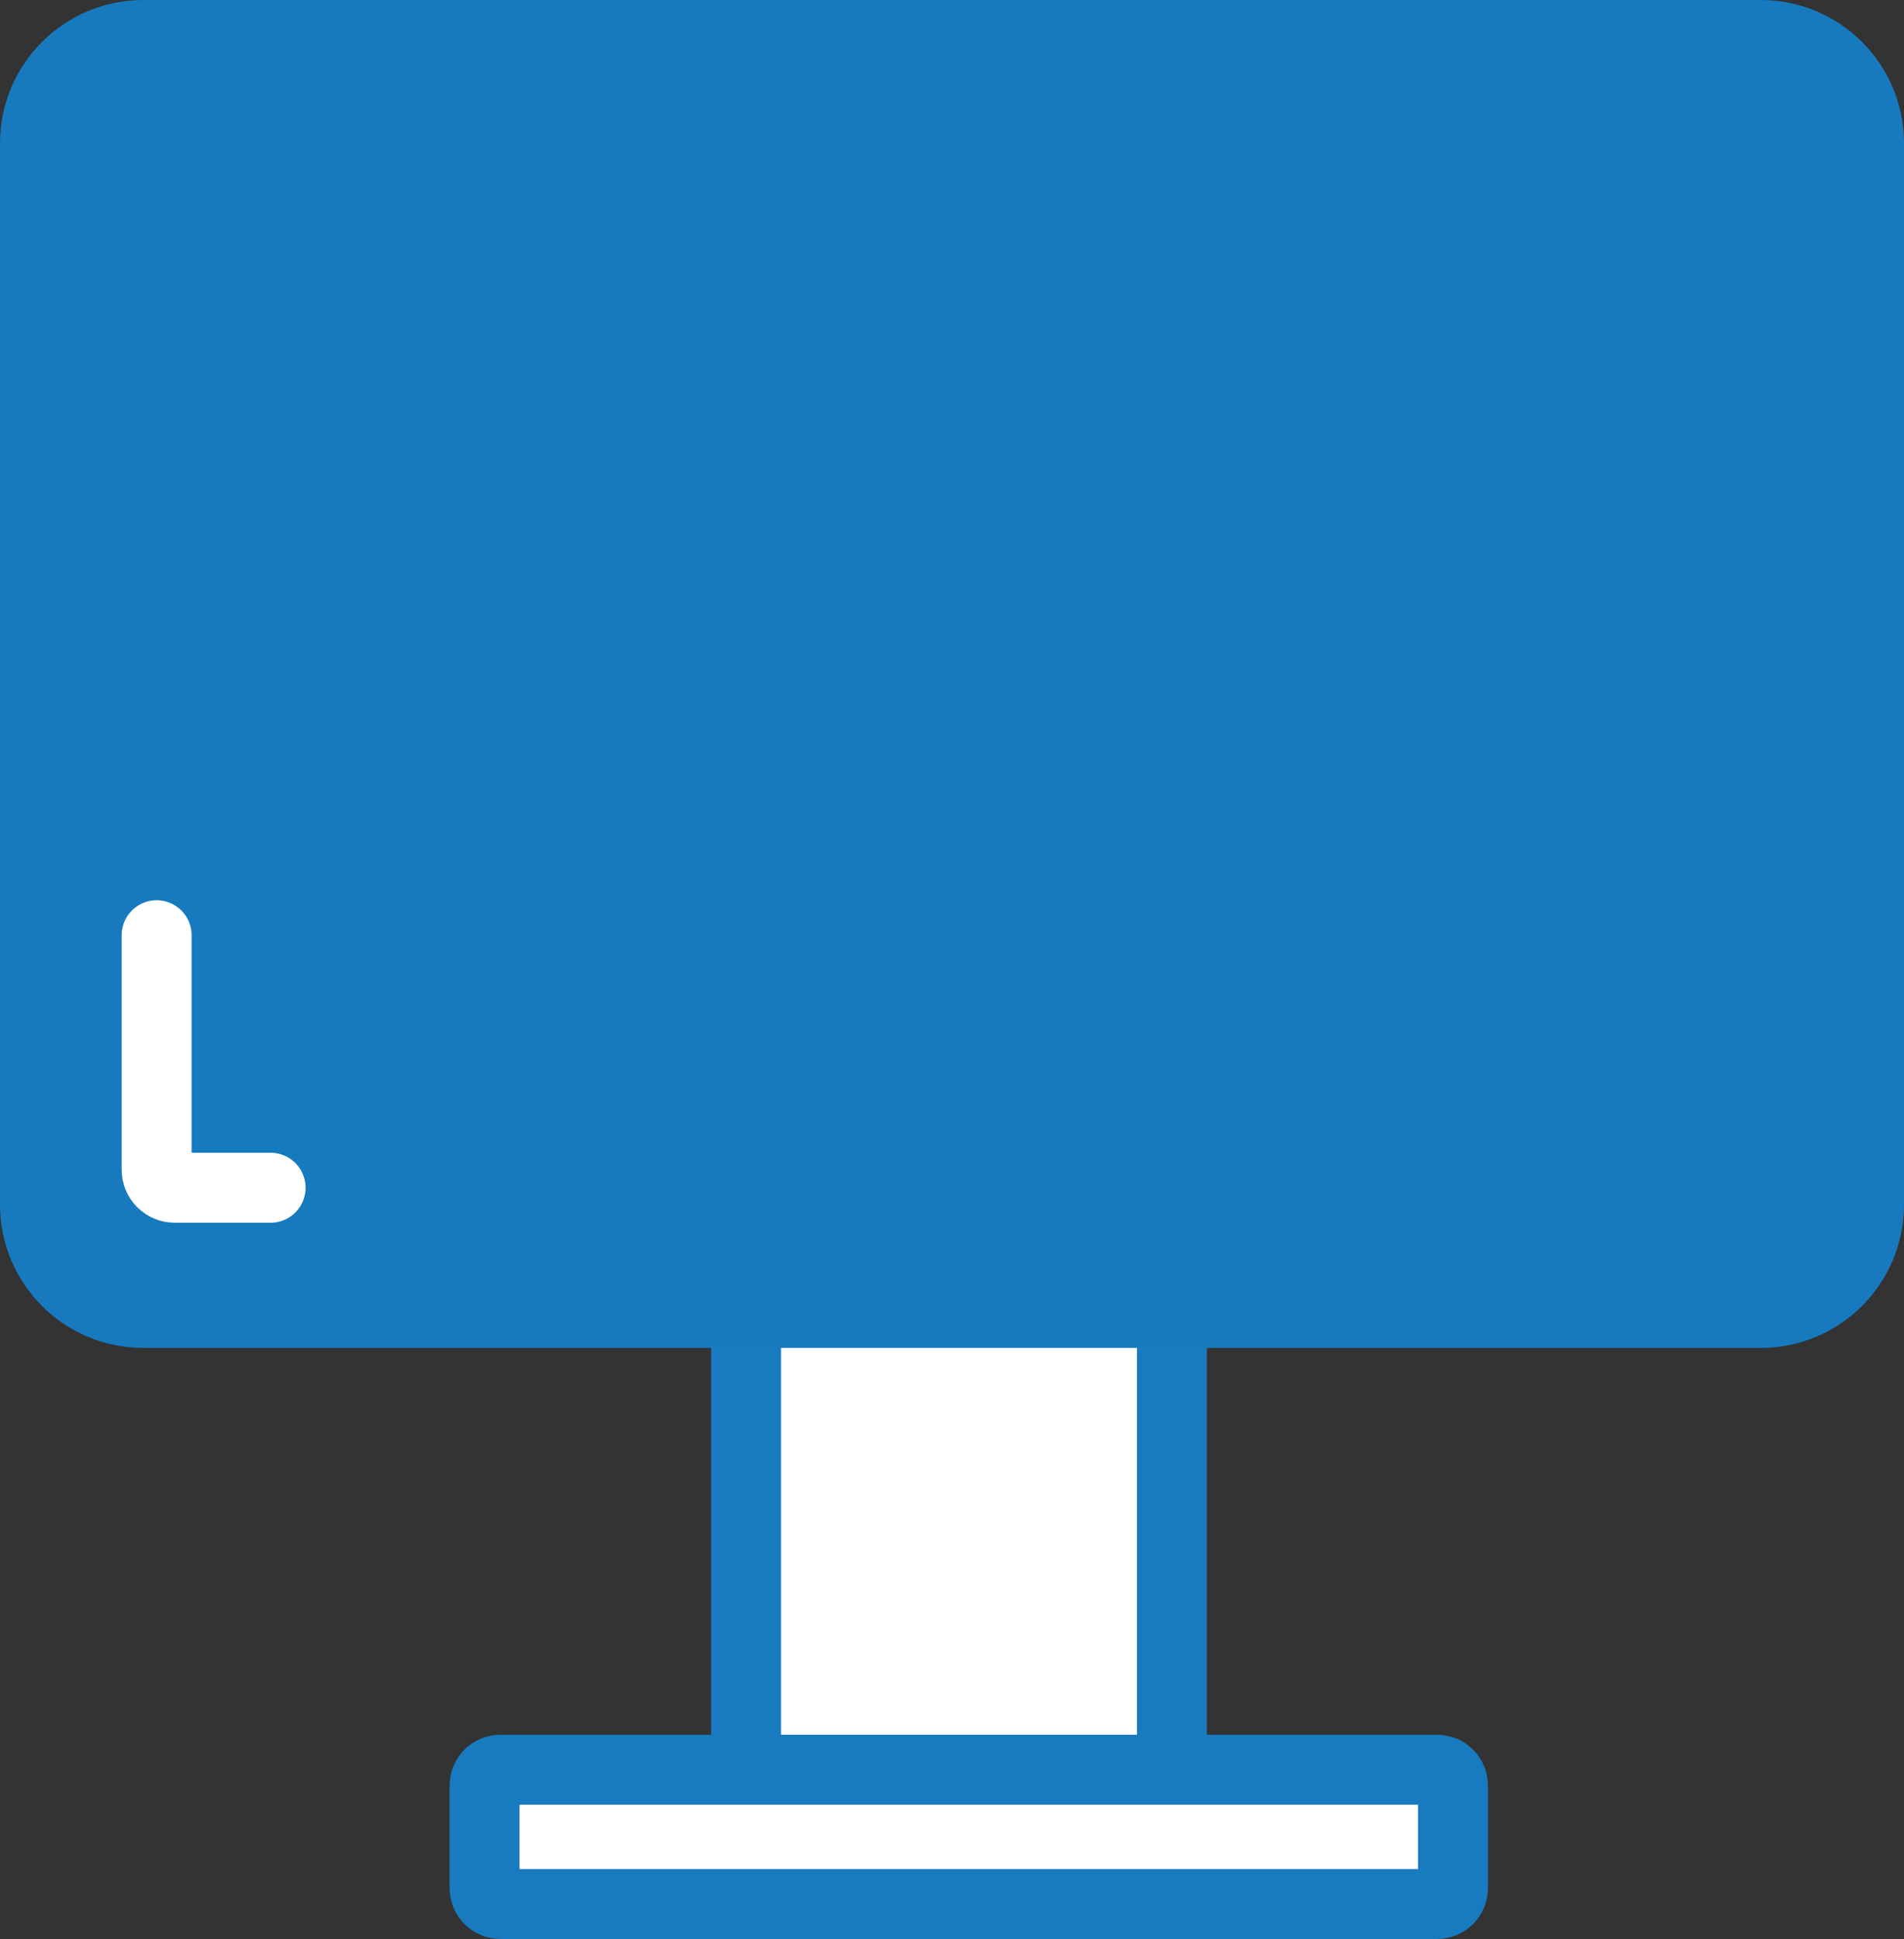
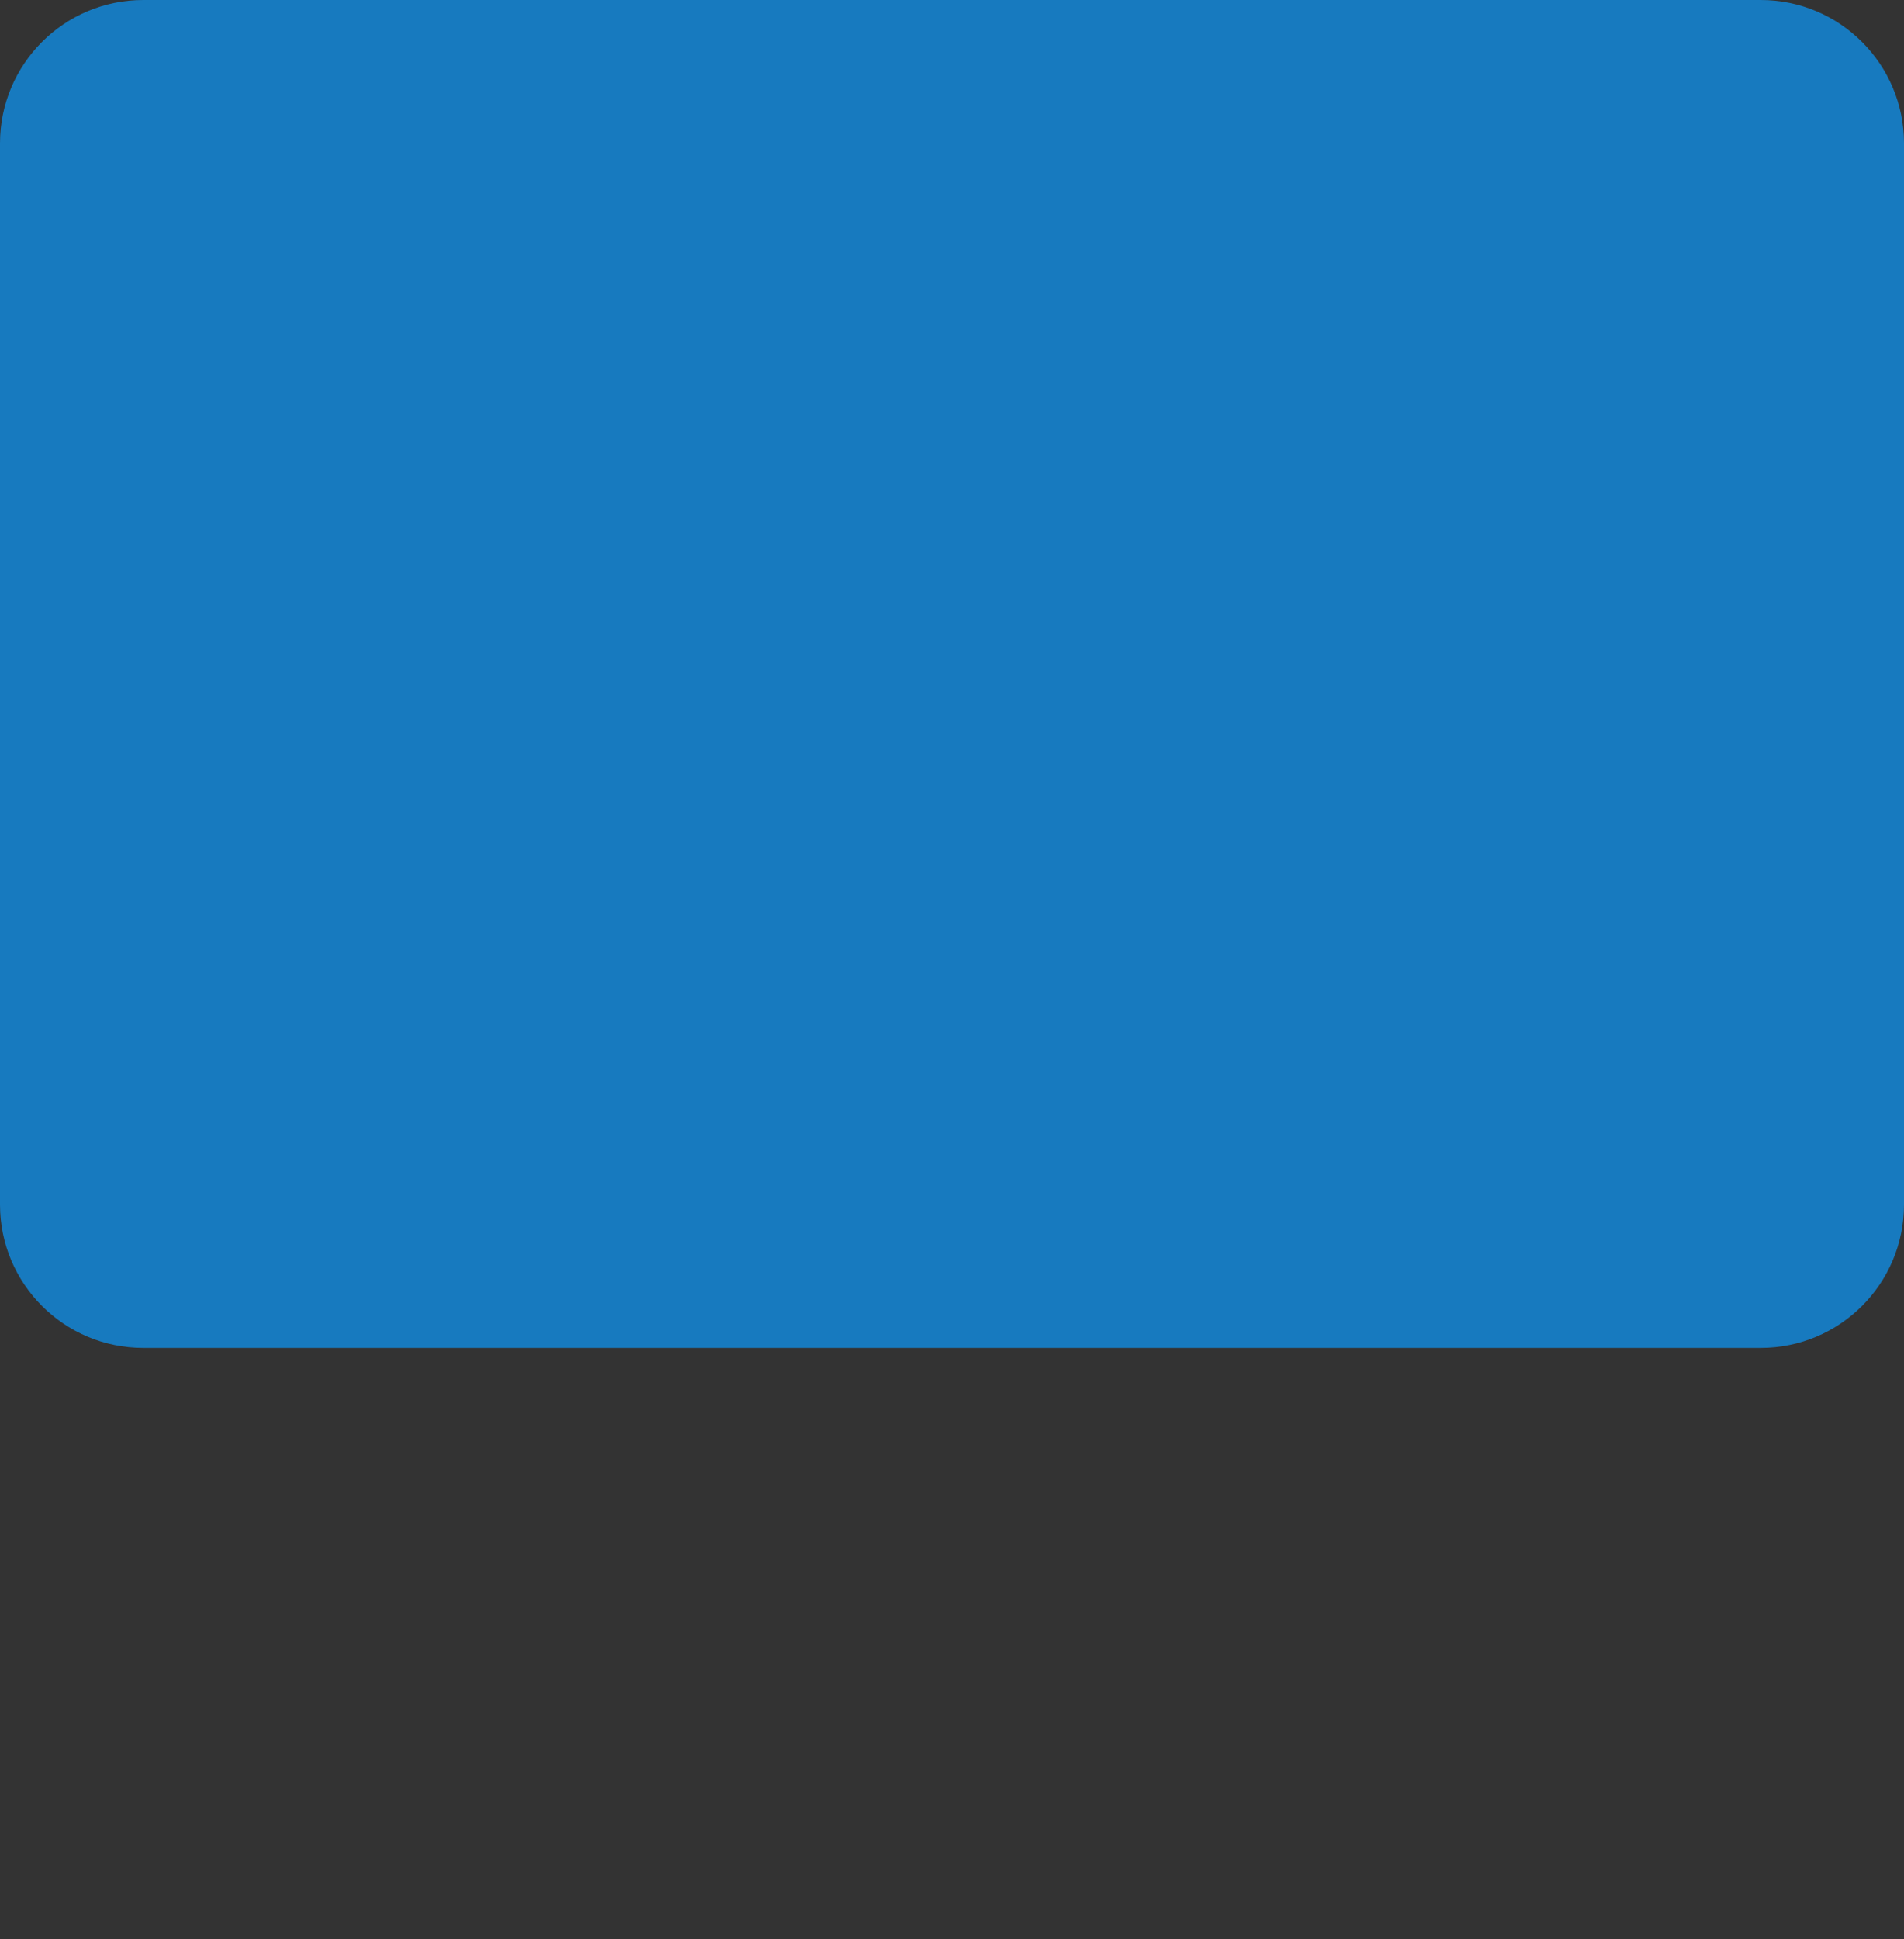
<svg xmlns="http://www.w3.org/2000/svg" viewBox="0 0 27.23 27.72" id="b">
  <rect x="0" y="0" width="27.23" height="27.72" fill="#333333" stroke="none" />
  <g id="c">
-     <path style="fill:#fff; stroke:#187abf; stroke-linecap:round; stroke-linejoin:round;" d="M16.58,16.29h-5.73c-.1,0-.18.08-.18.18v9.86c0,.1.08.18.18.18h5.73c.1,0,.18-.08.18-.18v-9.86c0-.1-.08-.18-.18-.18Z" />
-     <path style="fill:#fff; stroke:#187abf; stroke-linecap:round; stroke-linejoin:round;" d="M20.78,26.99v-1.46c0-.13-.1-.23-.23-.23H7.16c-.13,0-.23.1-.23.23v1.46c0,.13.1.23.23.23h13.39c.13,0,.23-.1.23-.23Z" />
    <path style="fill:#177abf; stroke:#177abf; stroke-linecap:round; stroke-linejoin:round; stroke-width:.12px;" d="M25.18.06H2.05C.95.06.06.95.06,2.05v15.17c0,1.1.89,1.99,1.99,1.99h23.13c1.1,0,1.99-.89,1.99-1.99V2.05c0-1.1-.89-1.99-1.99-1.99Z" />
-     <path style="fill:none; stroke:#fff; stroke-linecap:round; stroke-linejoin:round;" d="M2.24,13.37v3.35c0,.15.12.26.26.26h1.37" />
  </g>
</svg>